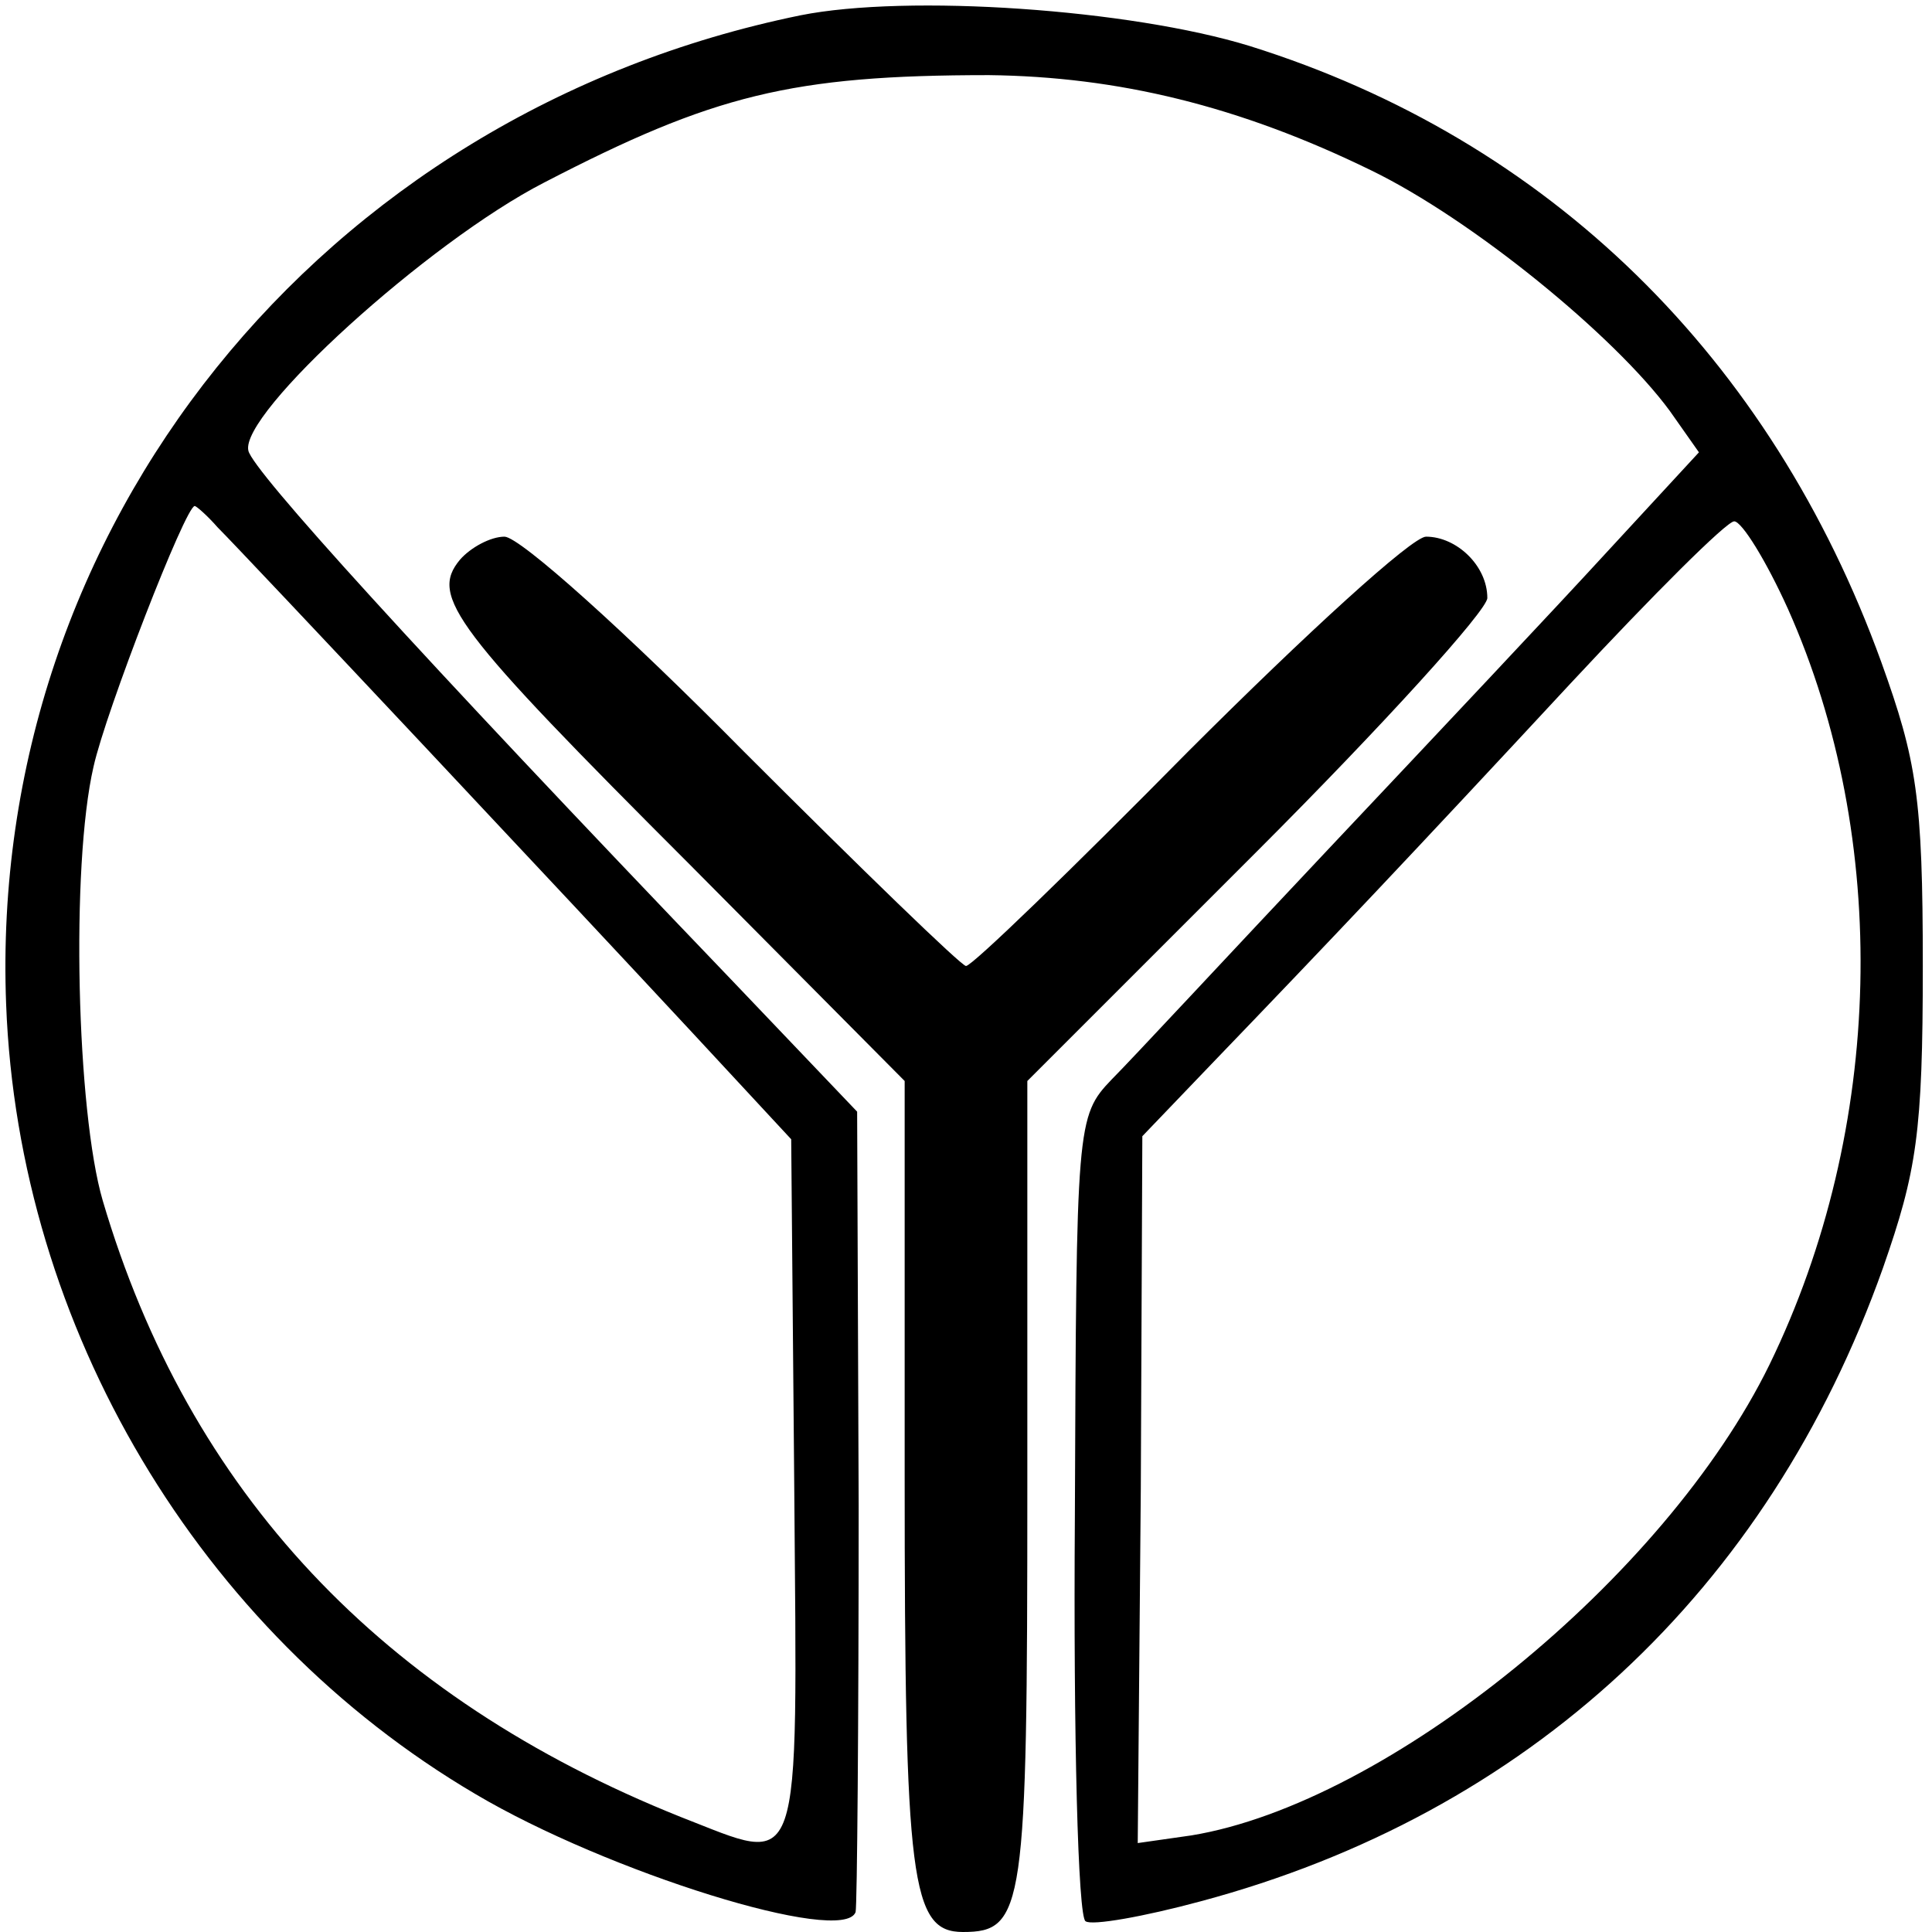
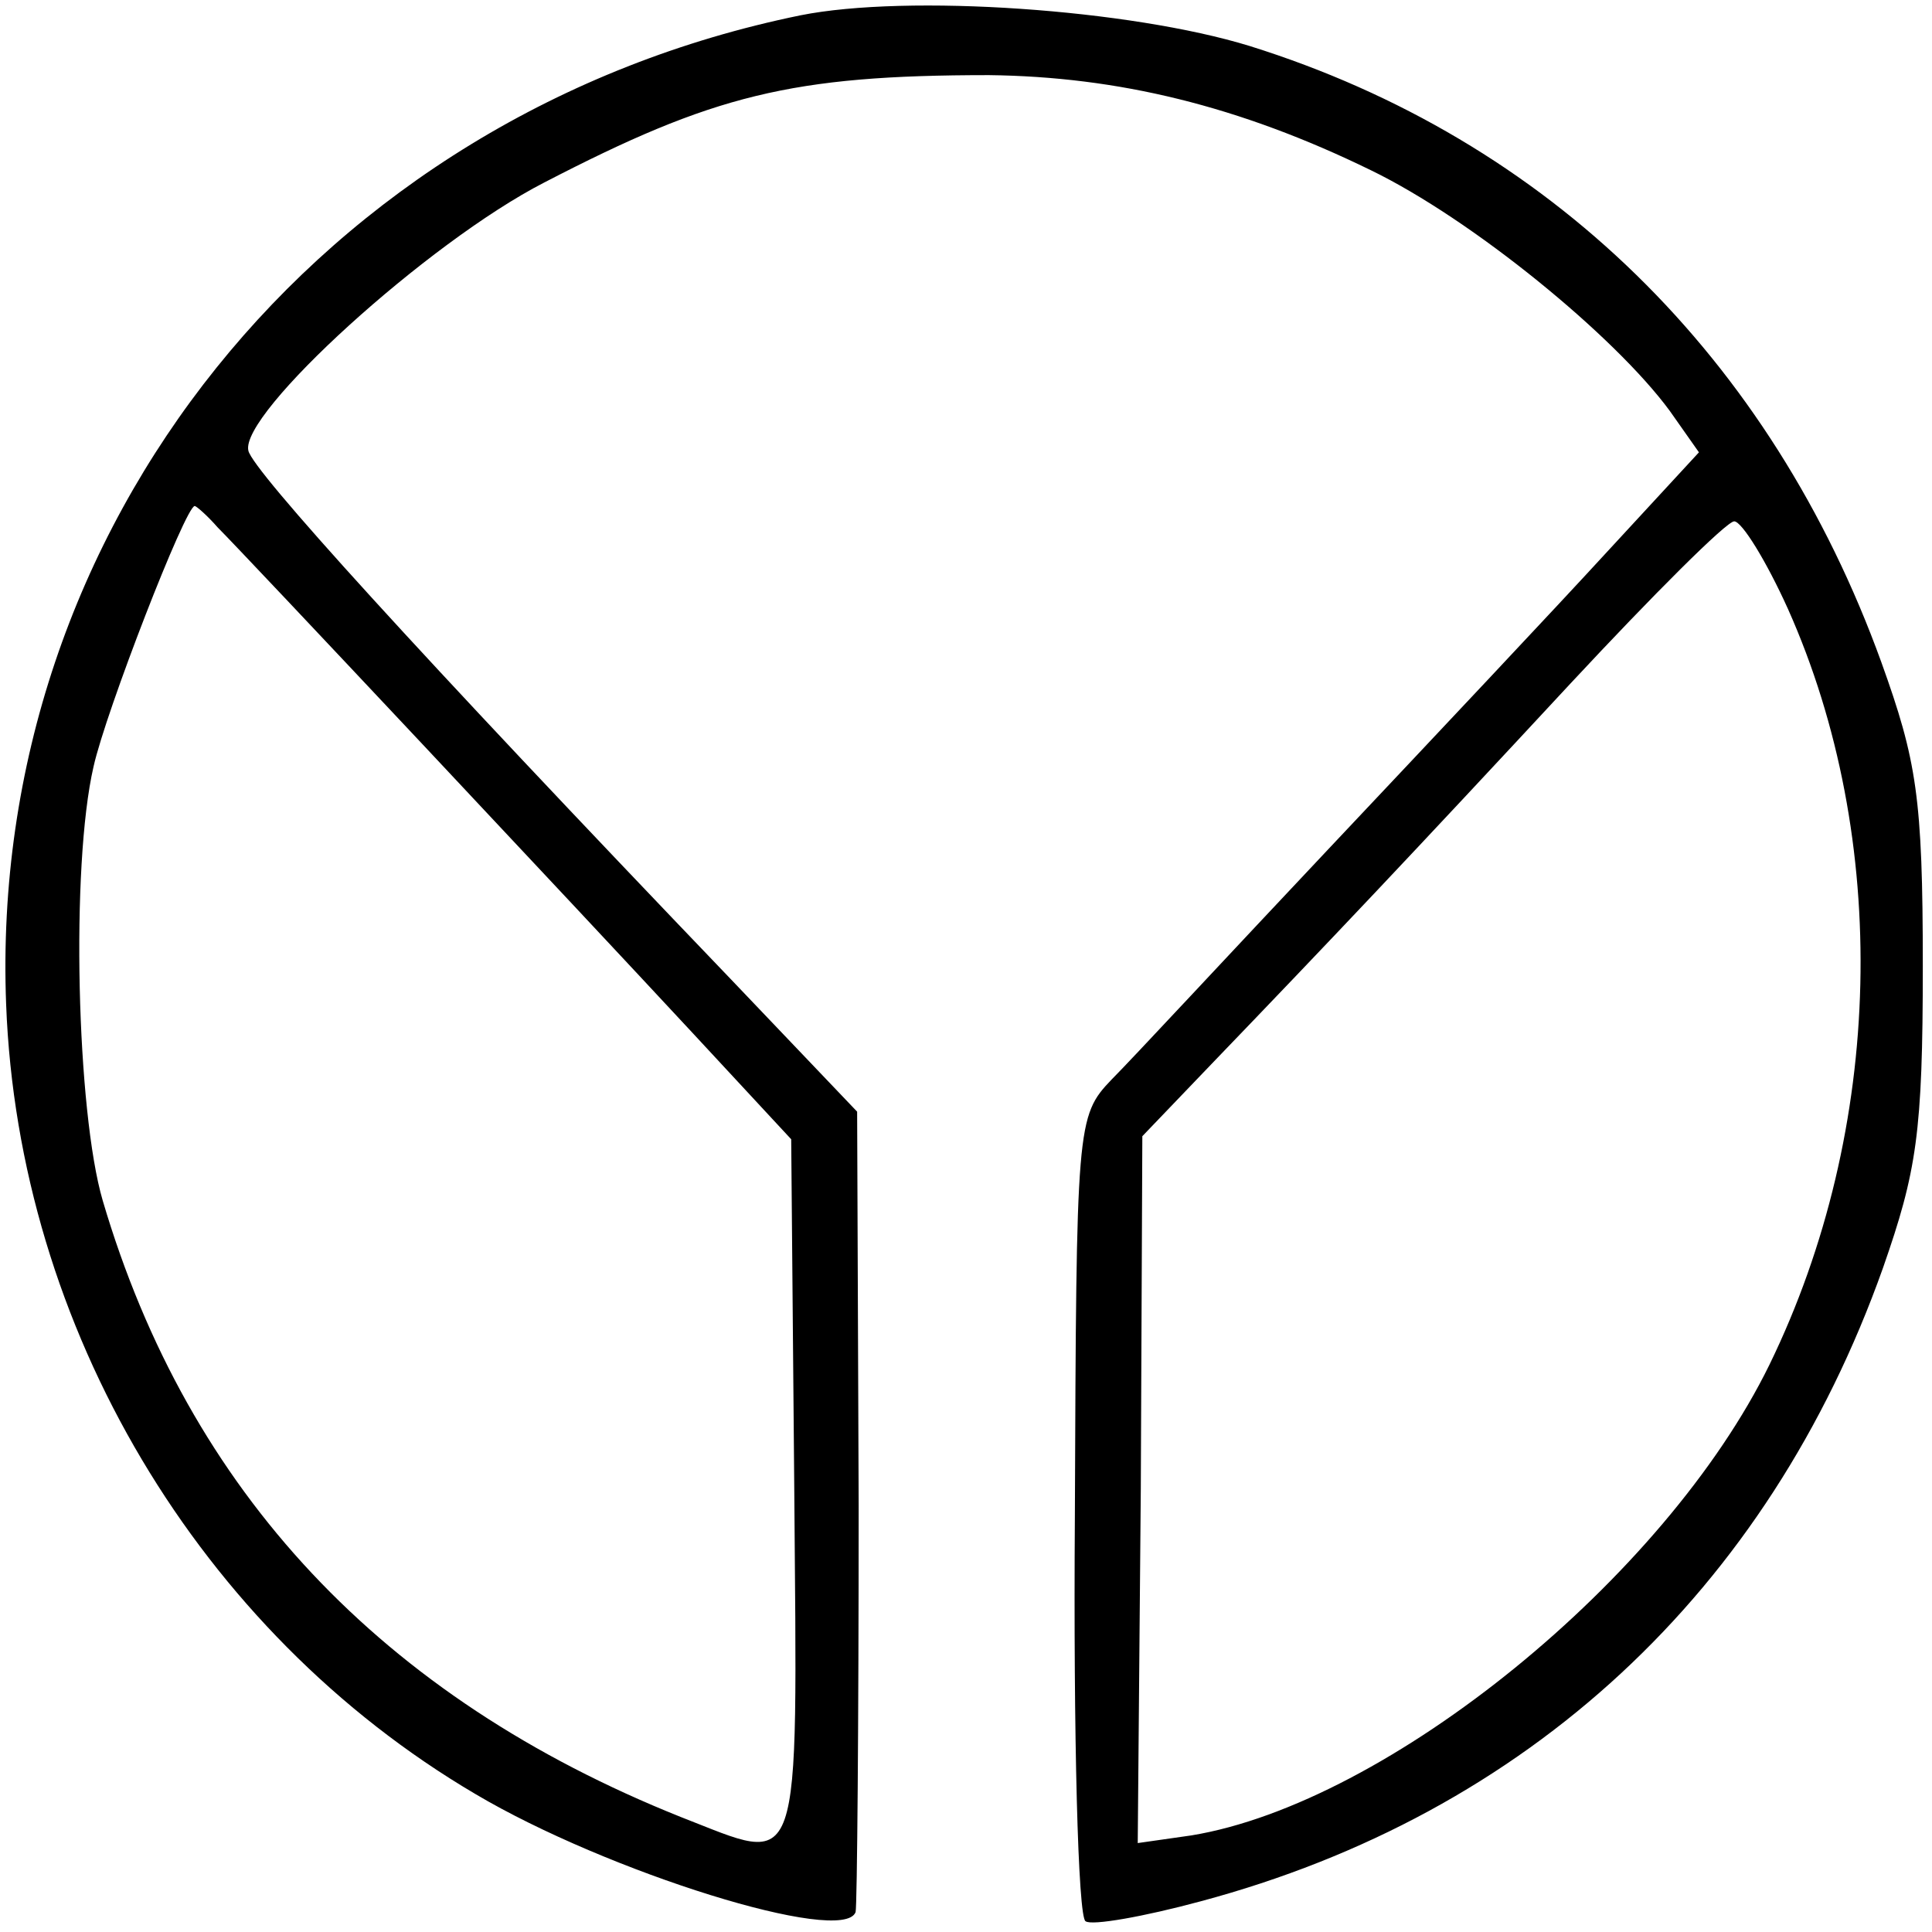
<svg xmlns="http://www.w3.org/2000/svg" version="1.0" width="126pt" height="126pt" viewBox="0 0 126 126" preserveAspectRatio="xMidYMid meet">
  <g transform="translate(0,126) scale(0.1,-0.1)" fill="#000000" stroke="none">
    <path d="M522 1250 c-313 -64 -530 -334 -518 -645 8 -211 126 -409 306 -515 86 -51 240 -99 248 -77 1 4 2 123 2 265 l-1 257 -82 86 c-208 217 -312 332 -315 345 -6 24 117 136 193 175 110 57 161 70 290 70 84 -1 163 -20 249 -62 66 -32 159 -108 195 -157 l19 -27 -60 -65 c-33 -36 -114 -122 -180 -192 -66 -70 -130 -139 -143 -152 -23 -24 -23 -29 -24 -285 -1 -142 2 -262 7 -264 4 -3 38 3 75 13 213 57 370 202 445 413 22 63 26 88 26 197 0 110 -4 134 -27 198 -72 199 -217 341 -412 402 -78 24 -223 34 -293 20z m-380 -334 c18 -18 232 -246 310 -330 l64 -69 2 -228 c2 -258 6 -245 -74 -214 -195 78 -321 212 -377 402 -17 58 -21 218 -6 283 8 36 60 170 66 170 1 0 8 -6 15 -14z m1024 -53 c67 -150 63 -339 -12 -493 -68 -139 -249 -286 -377 -307 l-35 -5 2 231 1 230 46 48 c76 79 130 136 233 247 54 58 102 106 107 106 5 0 21 -26 35 -57z" />
-     <path d="M300 895 c-20 -24 -4 -45 151 -200 l139 -140 0 -258 c0 -264 4 -297 38 -297 40 0 42 15 42 290 l0 265 150 150 c82 82 150 157 150 165 0 21 -20 40 -40 40 -9 0 -78 -63 -155 -140 -76 -77 -141 -140 -145 -140 -3 0 -68 63 -145 140 -76 77 -146 140 -156 140 -9 0 -22 -7 -29 -15z" />
  </g>
</svg>